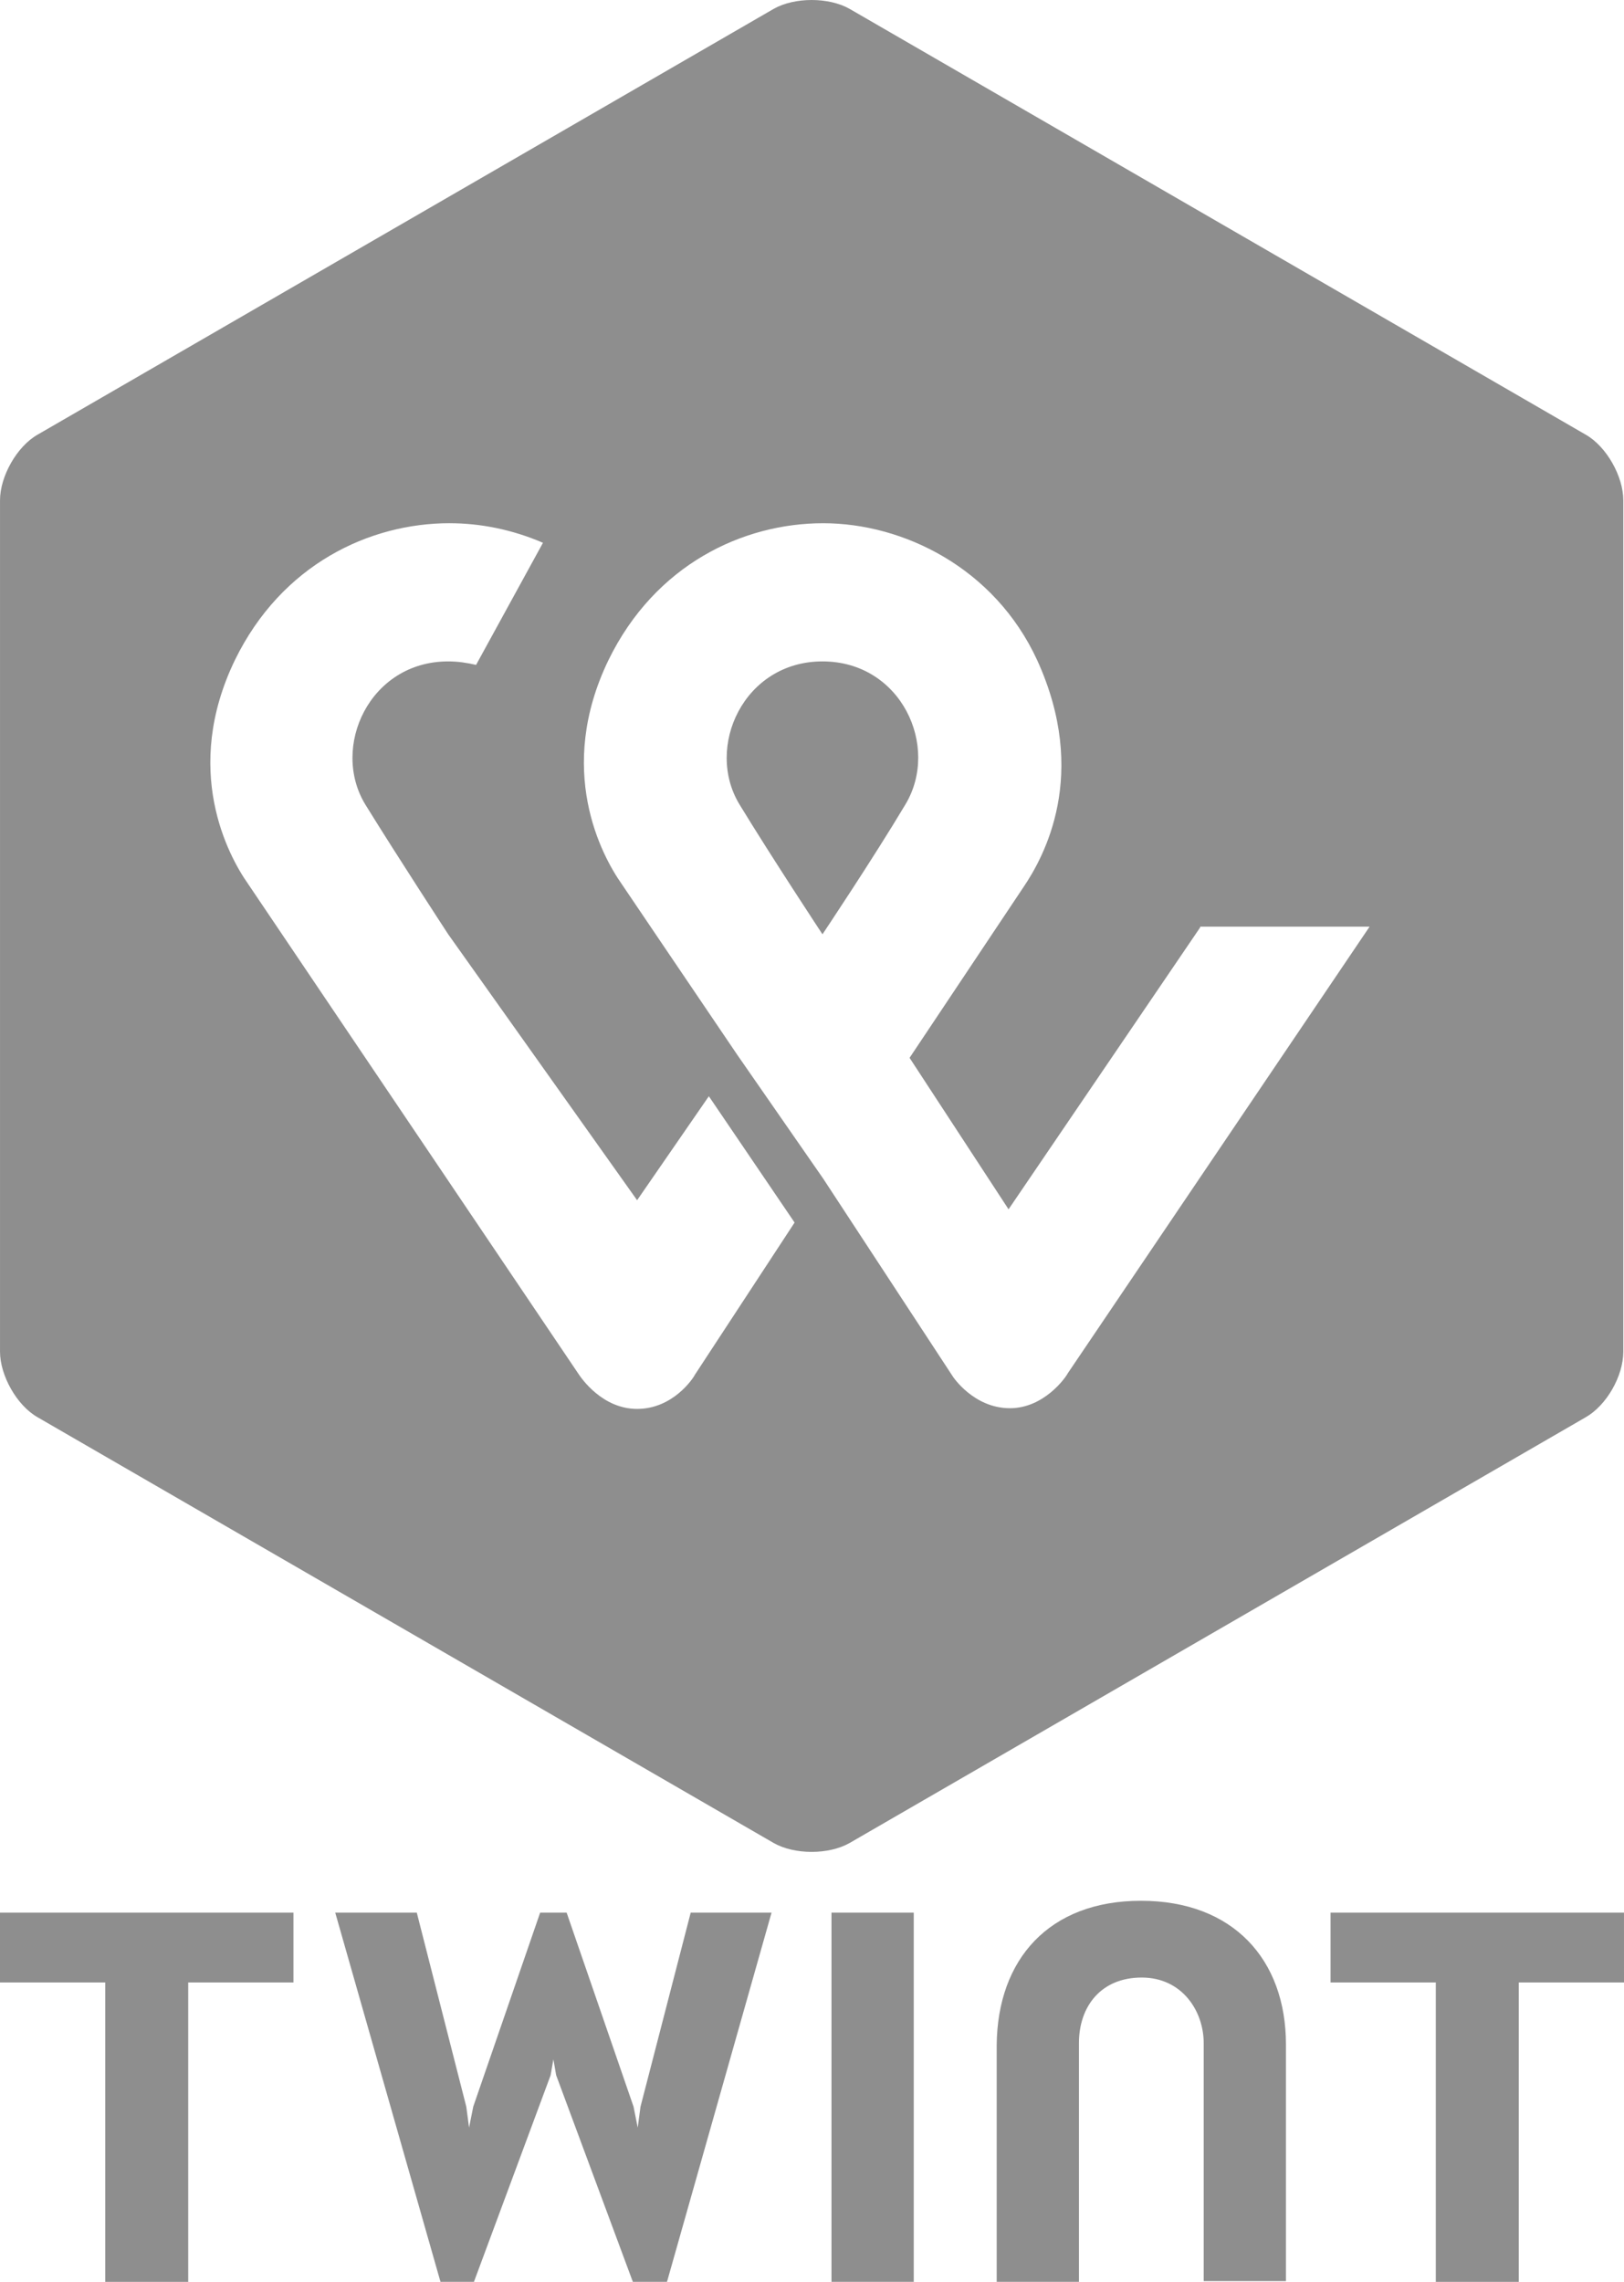
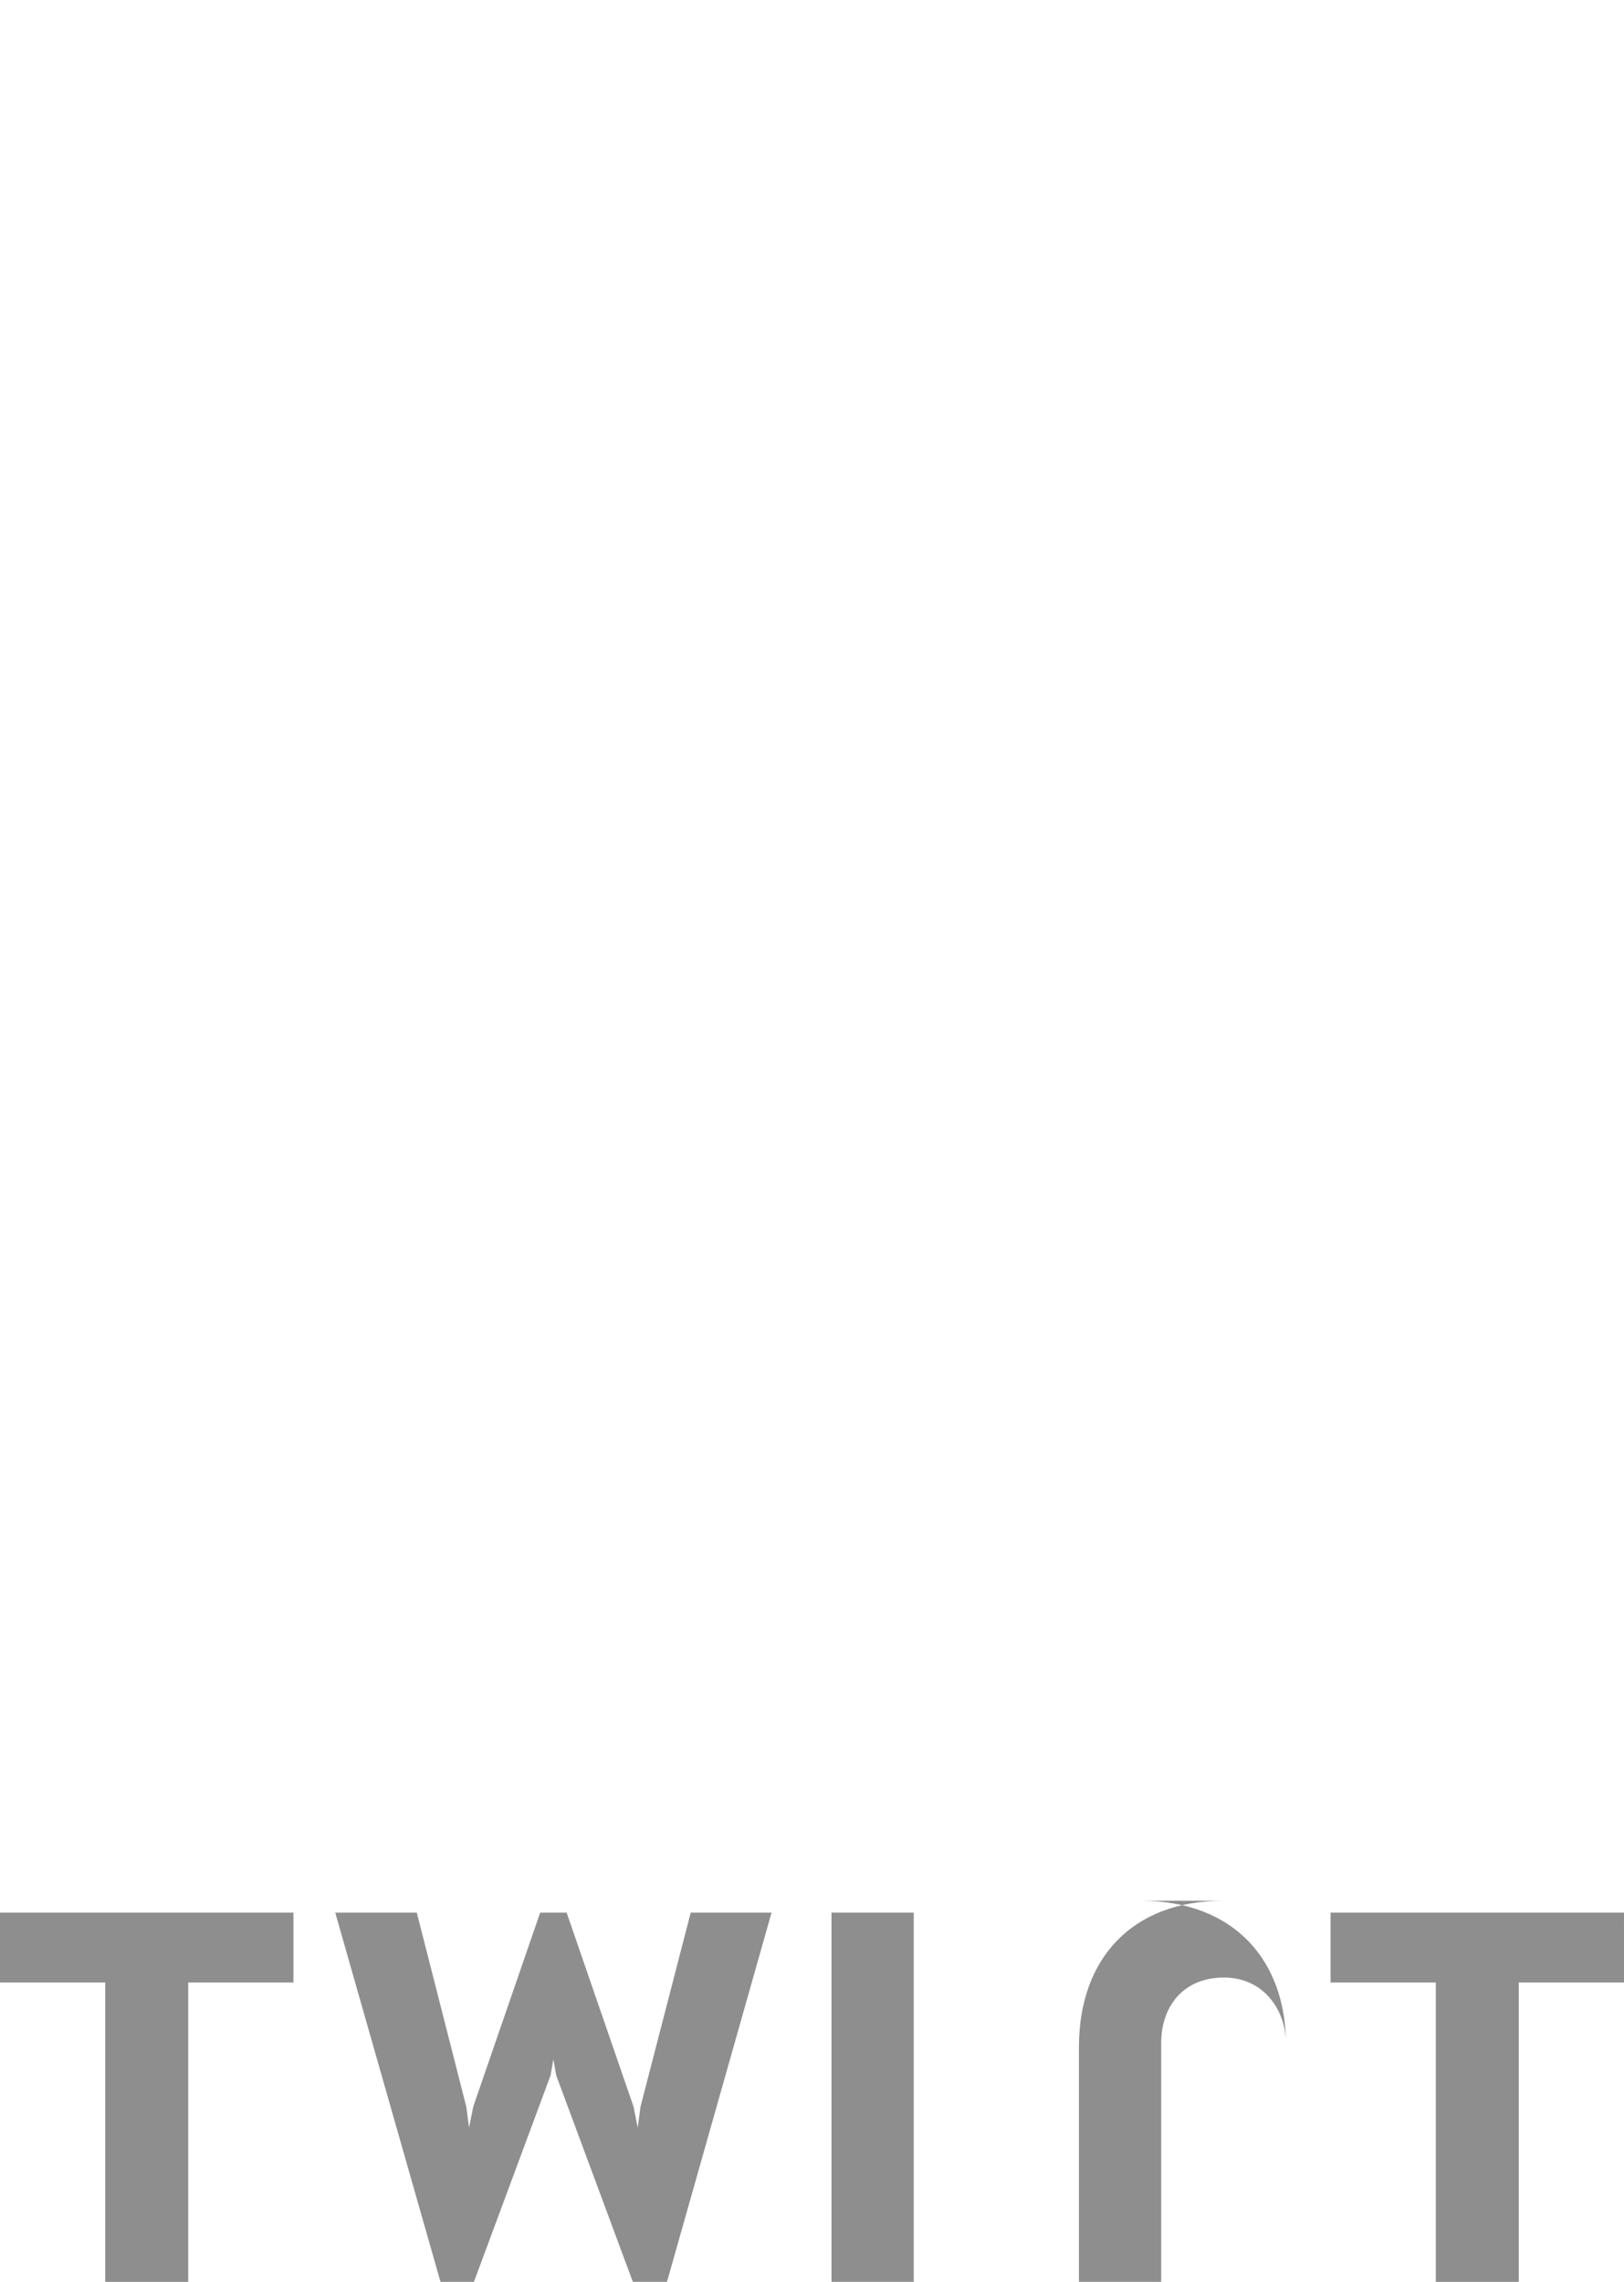
<svg xmlns="http://www.w3.org/2000/svg" width="83.643" height="117.49" version="1.1" viewBox="0 0 83.643 117.49">
  <title>twint-logo</title>
  <desc>Created with Sketch.</desc>
  <g transform="translate(-.071 -.262)" fill="#8e8e8e">
-     <path id="Shape" d="m83.713 98.745h-15.113v3.594h5.421v15.417h4.272v-15.417h5.421zm-68.528 0v3.594h-5.421v15.417h-4.272v-15.417h-5.421v-3.594zm43.651-0.611c4.738 0 7.467 3.019 7.467 7.403v12.182h-4.236v-12.254c0-1.653-1.113-3.378-3.195-3.378s-3.231 1.473-3.231 3.378v12.29h-4.236v-12.182c0.036-4.42 2.692-7.439 7.431-7.439zm-15.939 0.611h4.236v19.01h-4.236zm-14.323 7.546-0.144 0.827-3.949 10.637h-1.723l-5.421-19.01h4.2l2.549 9.99 0.144 1.078 0.215-1.078 3.446-9.99h1.364l3.446 9.99 0.215 1.078 0.144-1.078 2.585-9.99h4.164l-5.385 19.01h-1.759l-3.949-10.637-0.144-0.827" />
-     <path d="m41.875 0.262c-0.709 0-1.419 0.152-1.957 0.457l-37.908 21.922c-1.076 0.611-1.938 2.155-1.938 3.377v43.842c0 1.222 0.861 2.768 1.938 3.379l37.908 21.92c1.077 0.611 2.835 0.611 3.912 0l37.908-21.92c1.076-0.611 1.94-2.121 1.94-3.379v-43.842c0-1.222-0.862-2.766-1.94-3.377l-37.908-21.922c-0.538-0.305-1.246-0.457-1.955-0.457zm-18.648 26.941c1.579 0 3.23 0.325 4.809 1.008l-3.445 6.287c-0.467-0.108-0.933-0.18-1.435-0.18-4.057 0-6.066 4.42-4.271 7.367 1.687 2.731 4.271 6.684 4.271 6.684l9.729 13.693 3.695-5.354 4.416 6.504-5.133 7.834c-0.107 0.216-1.147 1.762-2.978 1.762-1.794 0-2.872-1.581-3.016-1.797l-17.016-25.229c-1.041-1.474-3.41-5.893-0.682-11.535 2.405-4.924 6.929-7.045 11.057-7.045zm19.24 0c4.129 0 8.829 2.301 11.02 7.045 2.692 5.893 0.36 10.134-0.717 11.715l-5.852 8.768 5.098 7.799 9.871-14.518v-0.035h8.723l-15.545 22.998c-0.107 0.216-1.22 1.797-2.978 1.797-1.866 0-2.942-1.617-2.978-1.69l-6.641-10.133-4.416-6.361c-2.728-4.024-5.959-8.805-5.959-8.805-1.041-1.474-3.41-5.893-0.682-11.535 2.405-4.924 6.929-7.045 11.057-7.045zm-0.035 7.115c-4.057 0-6.068 4.42-4.273 7.367 1.687 2.767 4.273 6.684 4.273 6.684s2.62-3.917 4.271-6.684c1.795-2.983-0.215-7.367-4.271-7.367z" />
+     <path id="Shape" d="m83.713 98.745h-15.113v3.594h5.421v15.417h4.272v-15.417h5.421zm-68.528 0v3.594h-5.421v15.417h-4.272v-15.417h-5.421v-3.594zm43.651-0.611c4.738 0 7.467 3.019 7.467 7.403v12.182v-12.254c0-1.653-1.113-3.378-3.195-3.378s-3.231 1.473-3.231 3.378v12.29h-4.236v-12.182c0.036-4.42 2.692-7.439 7.431-7.439zm-15.939 0.611h4.236v19.01h-4.236zm-14.323 7.546-0.144 0.827-3.949 10.637h-1.723l-5.421-19.01h4.2l2.549 9.99 0.144 1.078 0.215-1.078 3.446-9.99h1.364l3.446 9.99 0.215 1.078 0.144-1.078 2.585-9.99h4.164l-5.385 19.01h-1.759l-3.949-10.637-0.144-0.827" />
  </g>
</svg>